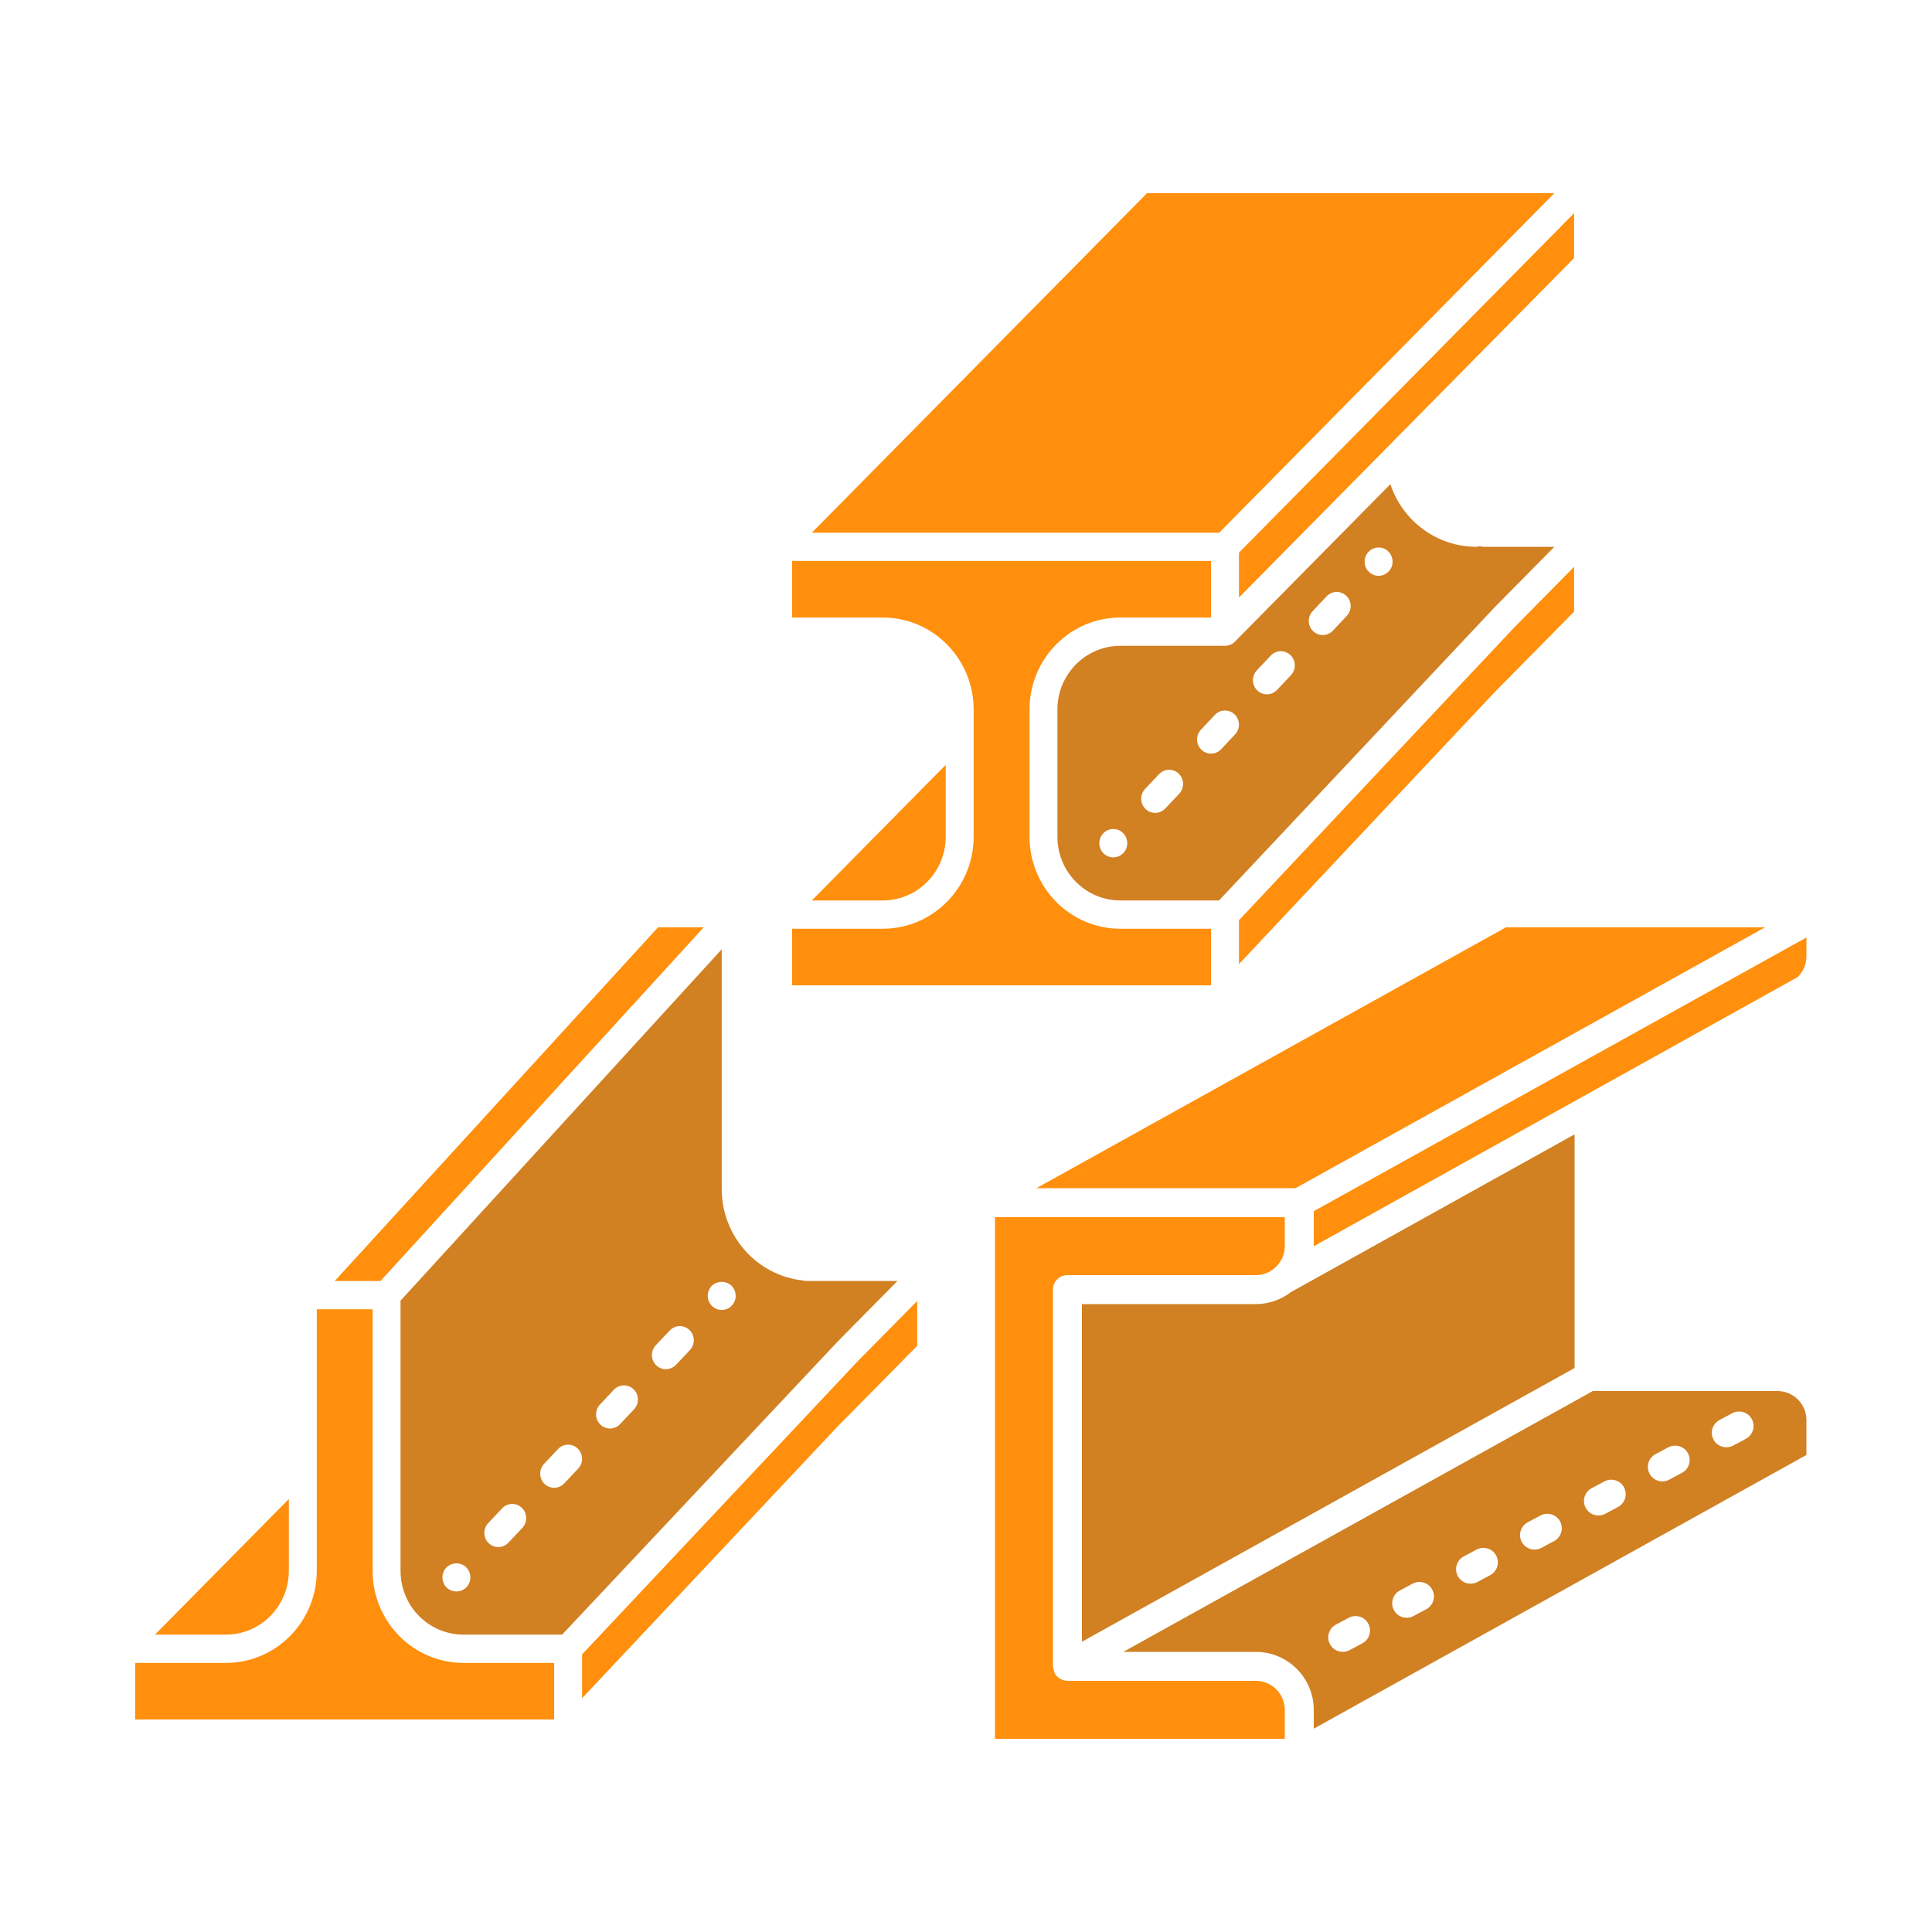
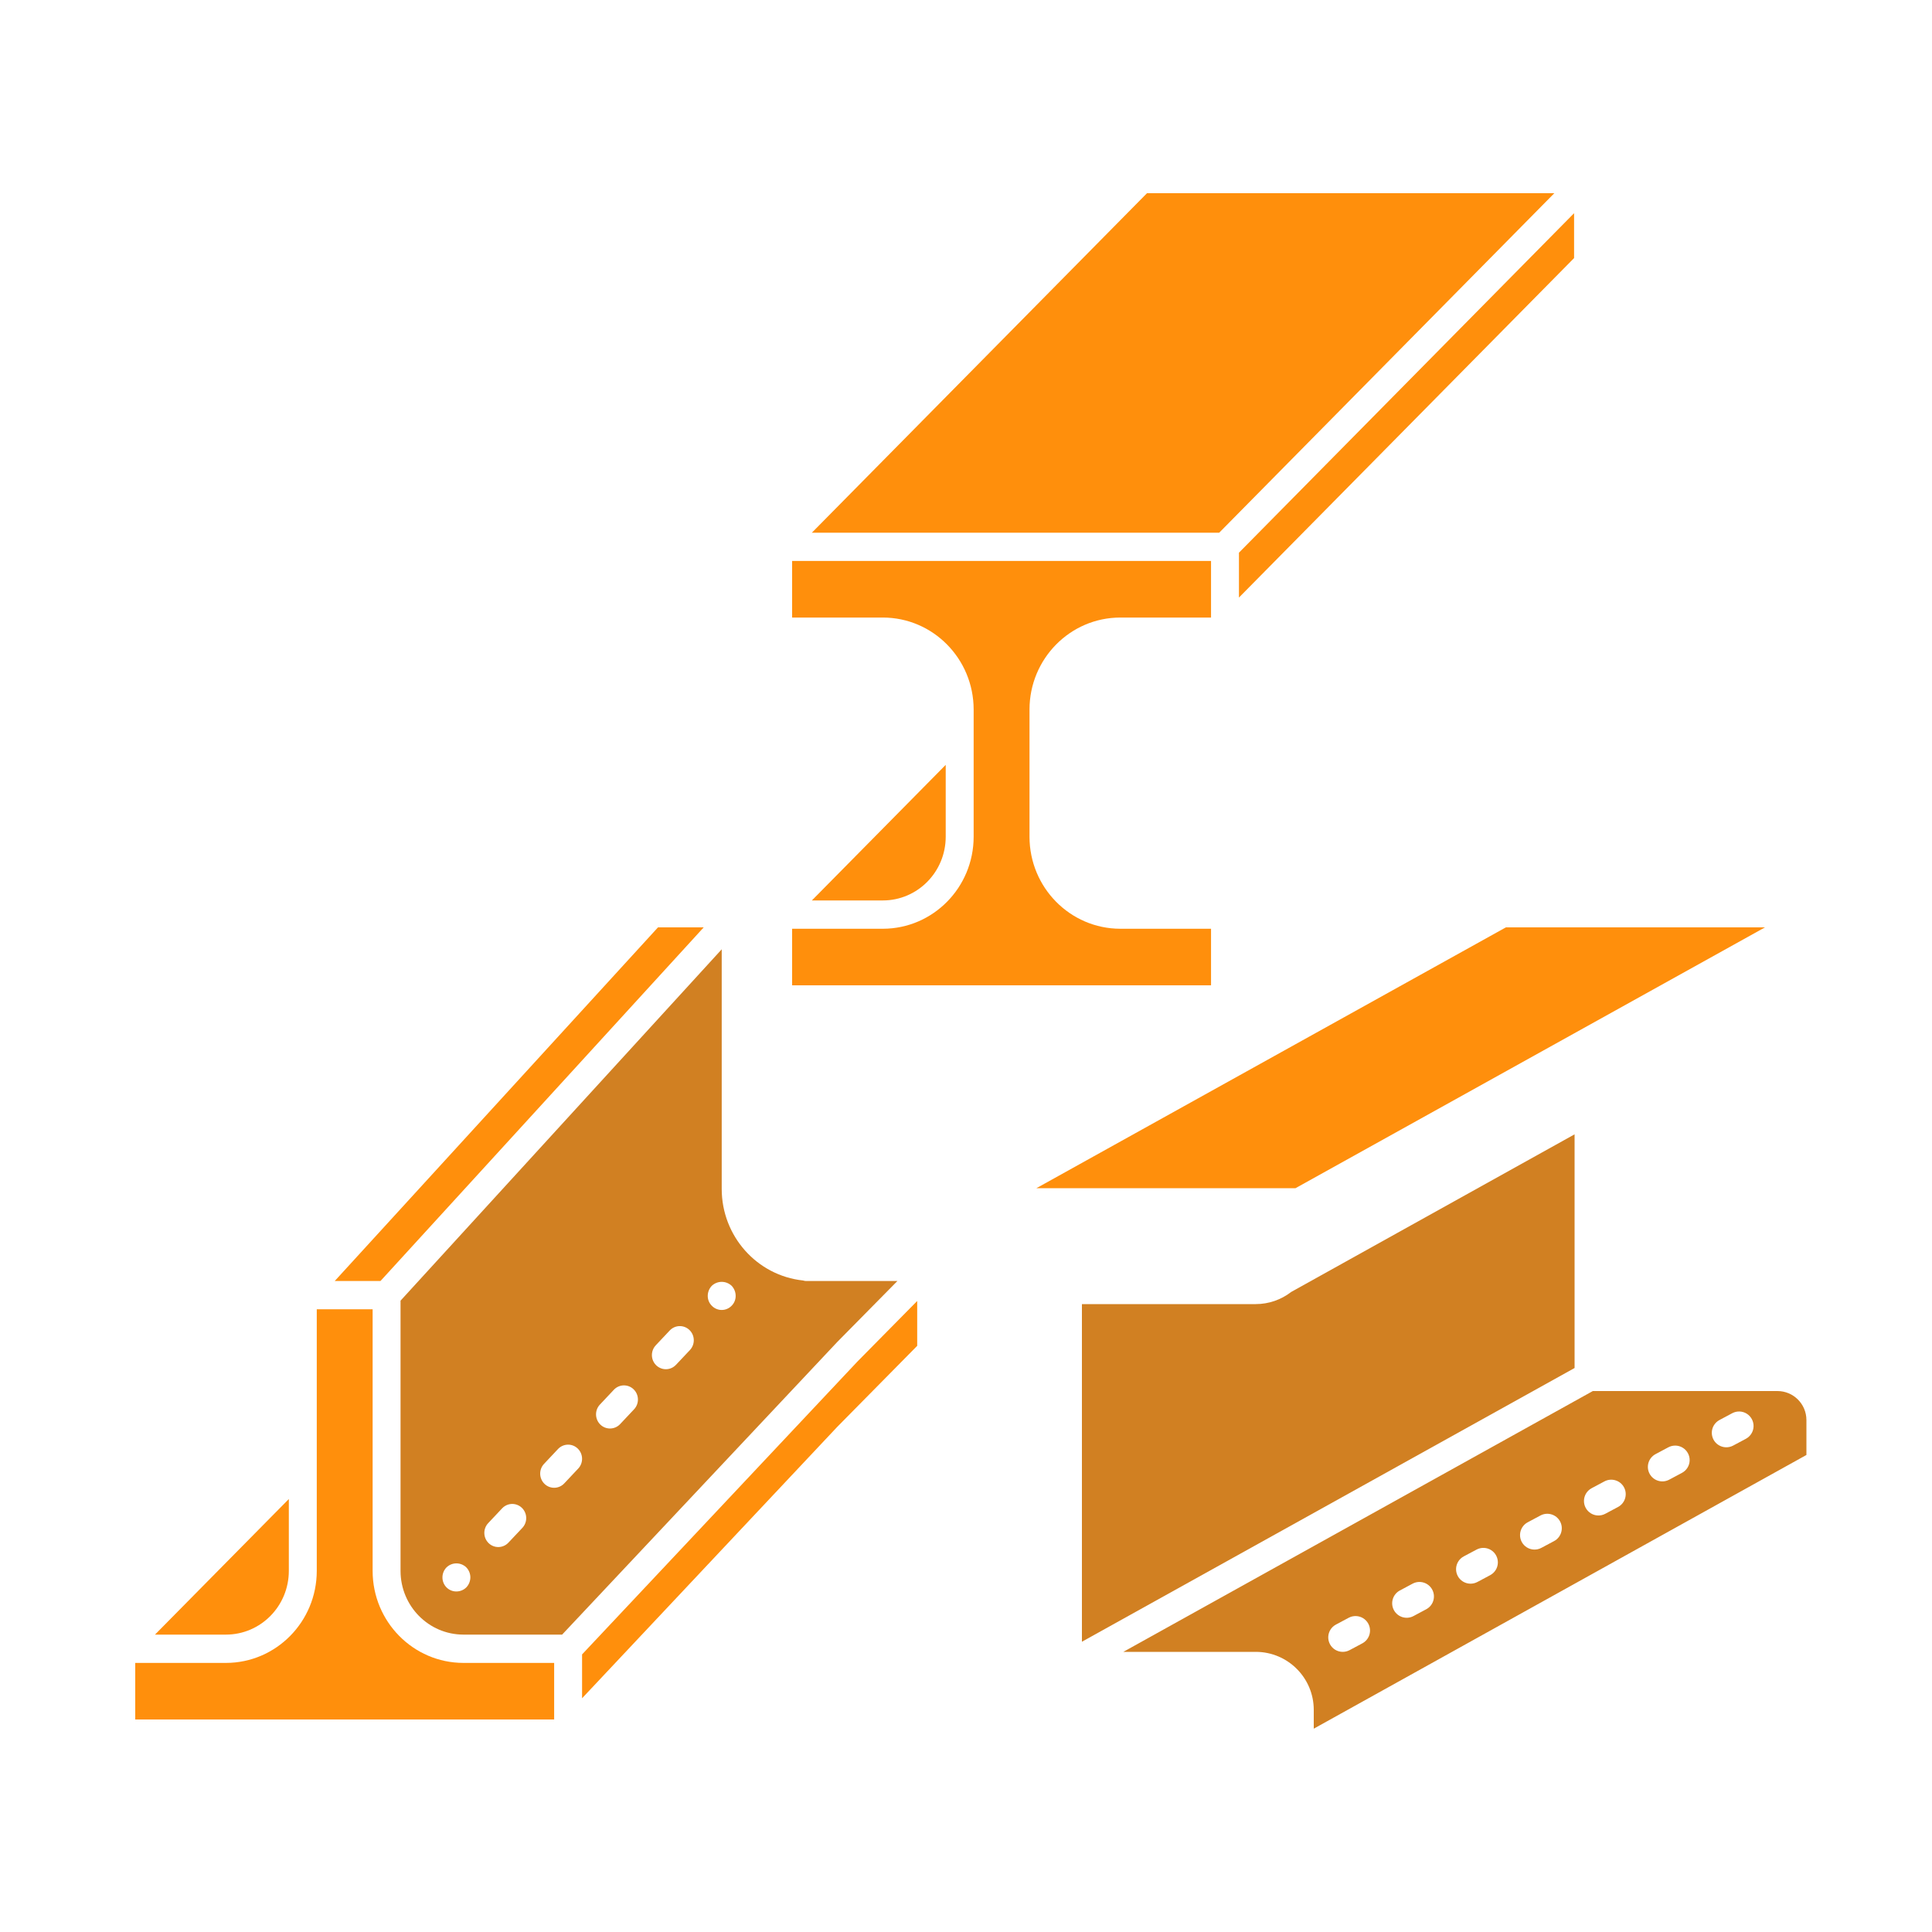
<svg xmlns="http://www.w3.org/2000/svg" width="100" height="100" viewBox="0 0 100 100" fill="none">
  <path d="M14.95 81.312V77.589L8.022 84.607H11.698C13.493 84.605 14.948 83.131 14.95 81.312Z" fill="#FF8F0C" />
  <path d="M36.424 48H34.058L17.327 66.303H19.695L36.424 48Z" fill="#FF8F0C" />
  <path d="M19.287 81.312V67.768H16.396V81.312C16.393 83.939 14.291 86.068 11.698 86.072H7V89H28.683V86.072H23.985C21.391 86.068 19.29 83.939 19.287 81.312Z" fill="#FF8F0C" />
  <path d="M46.452 66.303H41.692C41.649 66.299 41.607 66.29 41.565 66.278C39.174 66.021 37.359 63.98 37.356 61.545V49.136L20.732 67.322V81.312C20.734 83.131 22.189 84.605 23.985 84.607H29.096L43.337 69.46L46.452 66.303ZM24.137 82.162C24 82.298 23.815 82.374 23.623 82.374C23.431 82.376 23.246 82.299 23.11 82.162C22.974 82.024 22.899 81.836 22.901 81.642C22.902 81.45 22.977 81.266 23.11 81.129C23.397 80.851 23.85 80.851 24.137 81.129C24.269 81.266 24.345 81.45 24.346 81.642C24.345 81.836 24.27 82.022 24.137 82.162ZM27.038 79.081L26.315 79.848C26.039 80.141 25.581 80.152 25.293 79.873C25.004 79.593 24.993 79.13 25.269 78.837L25.991 78.07C26.17 77.881 26.434 77.802 26.685 77.864C26.936 77.926 27.136 78.118 27.208 78.37C27.281 78.621 27.216 78.892 27.038 79.081ZM29.928 76.013L29.206 76.78C28.93 77.073 28.473 77.084 28.184 76.805C27.895 76.525 27.884 76.062 28.16 75.769L28.882 75.002C29.158 74.709 29.616 74.698 29.904 74.978C30.193 75.257 30.204 75.72 29.928 76.013ZM32.819 72.945L32.097 73.712C31.821 74.005 31.363 74.016 31.075 73.737C30.786 73.457 30.775 72.994 31.051 72.701L31.773 71.934C32.049 71.641 32.507 71.631 32.795 71.91C33.084 72.189 33.095 72.652 32.819 72.945ZM35.711 69.877L34.988 70.644C34.809 70.834 34.545 70.912 34.294 70.85C34.043 70.788 33.844 70.596 33.771 70.345C33.699 70.094 33.764 69.822 33.942 69.633L34.665 68.866C34.94 68.573 35.398 68.562 35.687 68.842C35.975 69.121 35.986 69.584 35.711 69.877ZM37.869 67.585C37.734 67.725 37.549 67.804 37.356 67.804C37.163 67.804 36.977 67.725 36.843 67.585C36.707 67.45 36.631 67.265 36.633 67.072C36.634 66.878 36.709 66.692 36.843 66.552C37.133 66.281 37.579 66.281 37.869 66.552C38.002 66.692 38.077 66.878 38.078 67.072C38.08 67.265 38.005 67.45 37.869 67.585Z" fill="#D18022" />
  <path d="M44.372 70.482L30.128 85.632V87.902L43.337 73.853L47.474 69.661V67.339L44.372 70.482Z" fill="#FF8F0C" />
  <path d="M56 67.5V84.976L81.5 70.808V58.713L66.832 66.871C66.308 67.278 65.663 67.499 65 67.5H56V67.5Z" fill="#D18022" />
  <path d="M91.356 48H77.944L53.644 61.5H67.056L91.356 48Z" fill="#FF8F0C" />
-   <path d="M65 87H55.25L55.249 87C55.161 86.998 55.074 86.98 54.992 86.948C54.971 86.94 54.951 86.932 54.93 86.922C54.854 86.888 54.783 86.841 54.722 86.782L54.719 86.78C54.67 86.731 54.628 86.675 54.594 86.615C54.588 86.603 54.588 86.589 54.583 86.577C54.547 86.484 54.522 86.387 54.508 86.288C54.507 86.275 54.5 86.264 54.5 86.25V66.75C54.5 66.551 54.579 66.36 54.72 66.219C54.86 66.079 55.051 66 55.25 66H65C65.477 66.002 65.925 65.774 66.203 65.387C66.397 65.132 66.502 64.82 66.5 64.5V63H51.5V90H66.5V88.5C66.499 87.672 65.828 87.001 65 87Z" fill="#FF8F0C" />
-   <path d="M68 62.691V64.5L68 64.505L93.05 50.572C93.336 50.288 93.498 49.903 93.5 49.5V48.524L68 62.691Z" fill="#FF8F0C" />
  <path d="M92 72H82.445L58.144 85.5H65C66.656 85.502 67.998 86.844 68 88.5V89.476L93.5 75.309V73.5C93.499 72.672 92.828 72.001 92 72ZM70.515 85.059L69.853 85.412C69.617 85.538 69.331 85.528 69.103 85.387C68.876 85.245 68.742 84.993 68.75 84.725C68.759 84.457 68.911 84.214 69.147 84.088L69.809 83.735C70.046 83.609 70.331 83.619 70.559 83.76C70.786 83.902 70.921 84.154 70.912 84.422C70.903 84.69 70.752 84.933 70.515 85.059ZM73.823 83.294L73.162 83.647C72.797 83.842 72.342 83.704 72.147 83.338C71.952 82.973 72.091 82.519 72.456 82.323L73.117 81.97C73.483 81.775 73.937 81.914 74.132 82.279C74.327 82.645 74.189 83.099 73.823 83.294ZM77.132 81.53L76.47 81.883C76.233 82.009 75.947 82 75.719 81.858C75.491 81.716 75.357 81.463 75.366 81.195C75.376 80.927 75.528 80.684 75.765 80.558L76.427 80.206C76.664 80.08 76.949 80.09 77.177 80.232C77.404 80.374 77.538 80.626 77.529 80.894C77.52 81.161 77.368 81.404 77.132 81.53ZM80.441 79.765L79.779 80.118C79.543 80.244 79.257 80.234 79.03 80.093C78.802 79.951 78.668 79.699 78.677 79.431C78.686 79.163 78.837 78.92 79.073 78.794L79.735 78.441C80.1 78.246 80.555 78.385 80.75 78.75C80.945 79.115 80.806 79.57 80.441 79.765ZM83.75 78L83.089 78.353C82.852 78.479 82.567 78.47 82.339 78.328C82.112 78.186 81.977 77.934 81.986 77.666C81.995 77.398 82.146 77.156 82.382 77.03L83.044 76.677C83.409 76.482 83.864 76.62 84.059 76.985C84.254 77.351 84.115 77.805 83.75 78ZM87.059 76.235L86.397 76.588C86.031 76.783 85.577 76.645 85.382 76.28C85.187 75.914 85.325 75.46 85.691 75.265L86.353 74.912C86.589 74.786 86.875 74.795 87.103 74.937C87.33 75.079 87.465 75.331 87.456 75.599C87.447 75.866 87.296 76.109 87.059 76.235ZM90.368 74.471L89.706 74.824C89.47 74.95 89.184 74.94 88.956 74.798C88.729 74.657 88.594 74.404 88.603 74.137C88.612 73.869 88.763 73.626 89 73.5L89.661 73.147C89.898 73.021 90.184 73.03 90.411 73.172C90.638 73.314 90.773 73.566 90.764 73.834C90.755 74.102 90.604 74.344 90.368 74.471Z" fill="#D18022" />
  <path d="M48.95 43.312V39.589L42.022 46.607H45.698C47.493 46.605 48.948 45.131 48.95 43.312Z" fill="#FF8F0C" />
  <path d="M53.287 43.312V36.723C53.29 34.096 55.392 31.967 57.985 31.964H62.683V29.036H41V31.964H45.698C48.291 31.967 50.393 34.096 50.396 36.723V43.312C50.393 45.94 48.291 48.068 45.698 48.072H41V51H62.683V48.072H57.985C55.391 48.068 53.29 45.94 53.287 43.312Z" fill="#FF8F0C" />
  <path d="M80.452 10H59.368L42.022 27.572H63.106L80.452 10Z" fill="#FF8F0C" />
  <path d="M64.128 28.607V30.929L71.929 23.027L81.474 13.358V11.035L64.128 28.607Z" fill="#FF8F0C" />
-   <path d="M64.128 47.632V49.902L77.337 35.853L81.474 31.661V29.339L78.372 32.482L64.128 47.632Z" fill="#FF8F0C" />
-   <path d="M80.452 28.303H76.776C76.715 28.299 76.654 28.287 76.596 28.267C76.537 28.287 76.477 28.299 76.415 28.303C74.399 28.3 72.609 26.996 71.966 25.06L63.916 33.214C63.781 33.351 63.597 33.428 63.405 33.428H57.985C56.189 33.431 54.734 34.904 54.732 36.723V43.312C54.734 45.131 56.189 46.605 57.985 46.607H63.096L77.337 31.459L80.452 28.303ZM58.136 44.162C57.93 44.373 57.617 44.436 57.346 44.322C57.075 44.208 56.899 43.939 56.901 43.642C56.901 43.237 57.224 42.91 57.623 42.91C58.023 42.91 58.346 43.237 58.346 43.642C58.348 43.837 58.273 44.024 58.136 44.162ZM61.038 41.081L60.315 41.848C60.039 42.141 59.581 42.152 59.293 41.873C59.004 41.593 58.993 41.13 59.269 40.837L59.991 40.07C60.17 39.881 60.434 39.802 60.685 39.864C60.936 39.926 61.135 40.118 61.208 40.37C61.281 40.62 61.216 40.892 61.038 41.081ZM63.928 38.013L63.206 38.78C62.93 39.073 62.472 39.084 62.184 38.804C61.895 38.525 61.884 38.062 62.16 37.769L62.882 37.002C63.158 36.709 63.616 36.699 63.904 36.978C64.193 37.257 64.204 37.72 63.928 38.013ZM66.82 34.945L66.097 35.712C65.821 36.005 65.364 36.016 65.075 35.736C64.786 35.457 64.775 34.994 65.051 34.701L65.773 33.934C66.049 33.642 66.507 33.631 66.795 33.91C67.084 34.189 67.095 34.653 66.82 34.945ZM69.71 31.877L68.988 32.644C68.809 32.834 68.545 32.912 68.294 32.85C68.043 32.788 67.844 32.596 67.771 32.345C67.698 32.094 67.763 31.822 67.942 31.633L68.665 30.866C68.94 30.573 69.398 30.562 69.687 30.842C69.975 31.121 69.986 31.584 69.71 31.877ZM71.869 29.585C71.734 29.725 71.549 29.804 71.356 29.804C71.162 29.804 70.977 29.725 70.843 29.585C70.706 29.451 70.63 29.265 70.633 29.072C70.631 28.775 70.808 28.506 71.079 28.392C71.35 28.278 71.662 28.341 71.869 28.552C72.002 28.692 72.077 28.878 72.079 29.072C72.082 29.265 72.006 29.451 71.869 29.585Z" fill="#D18022" />
</svg>